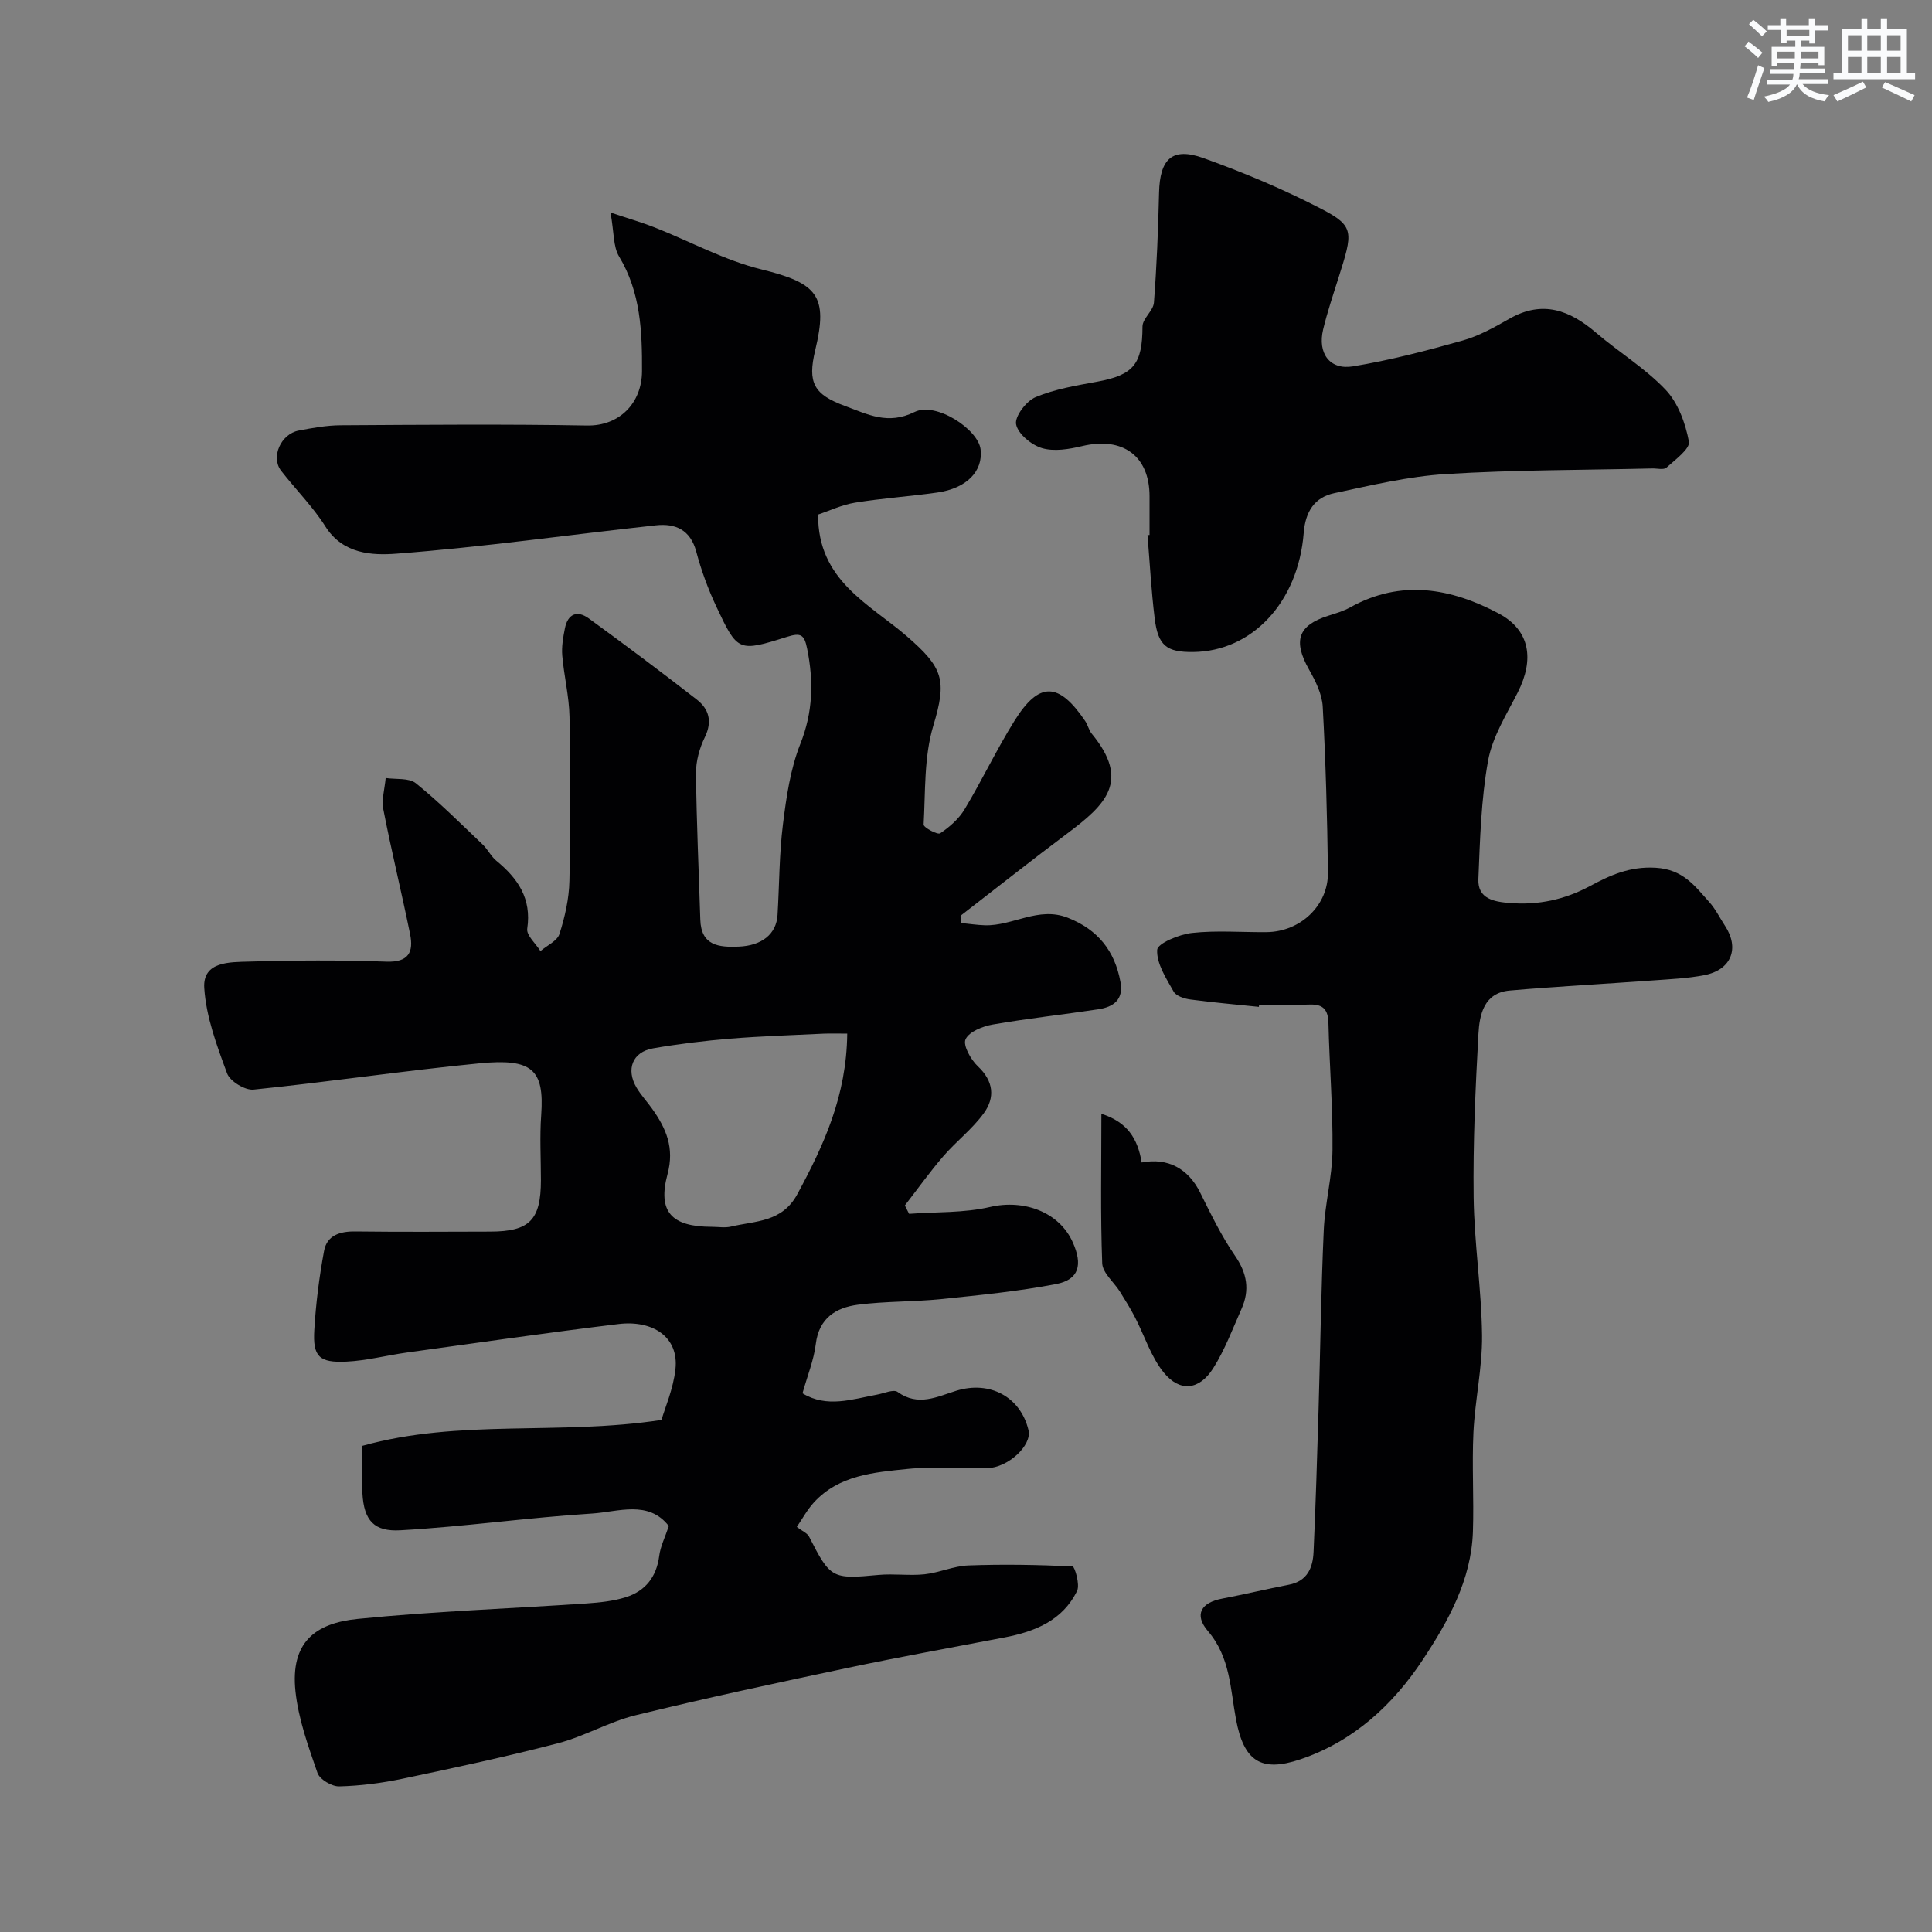
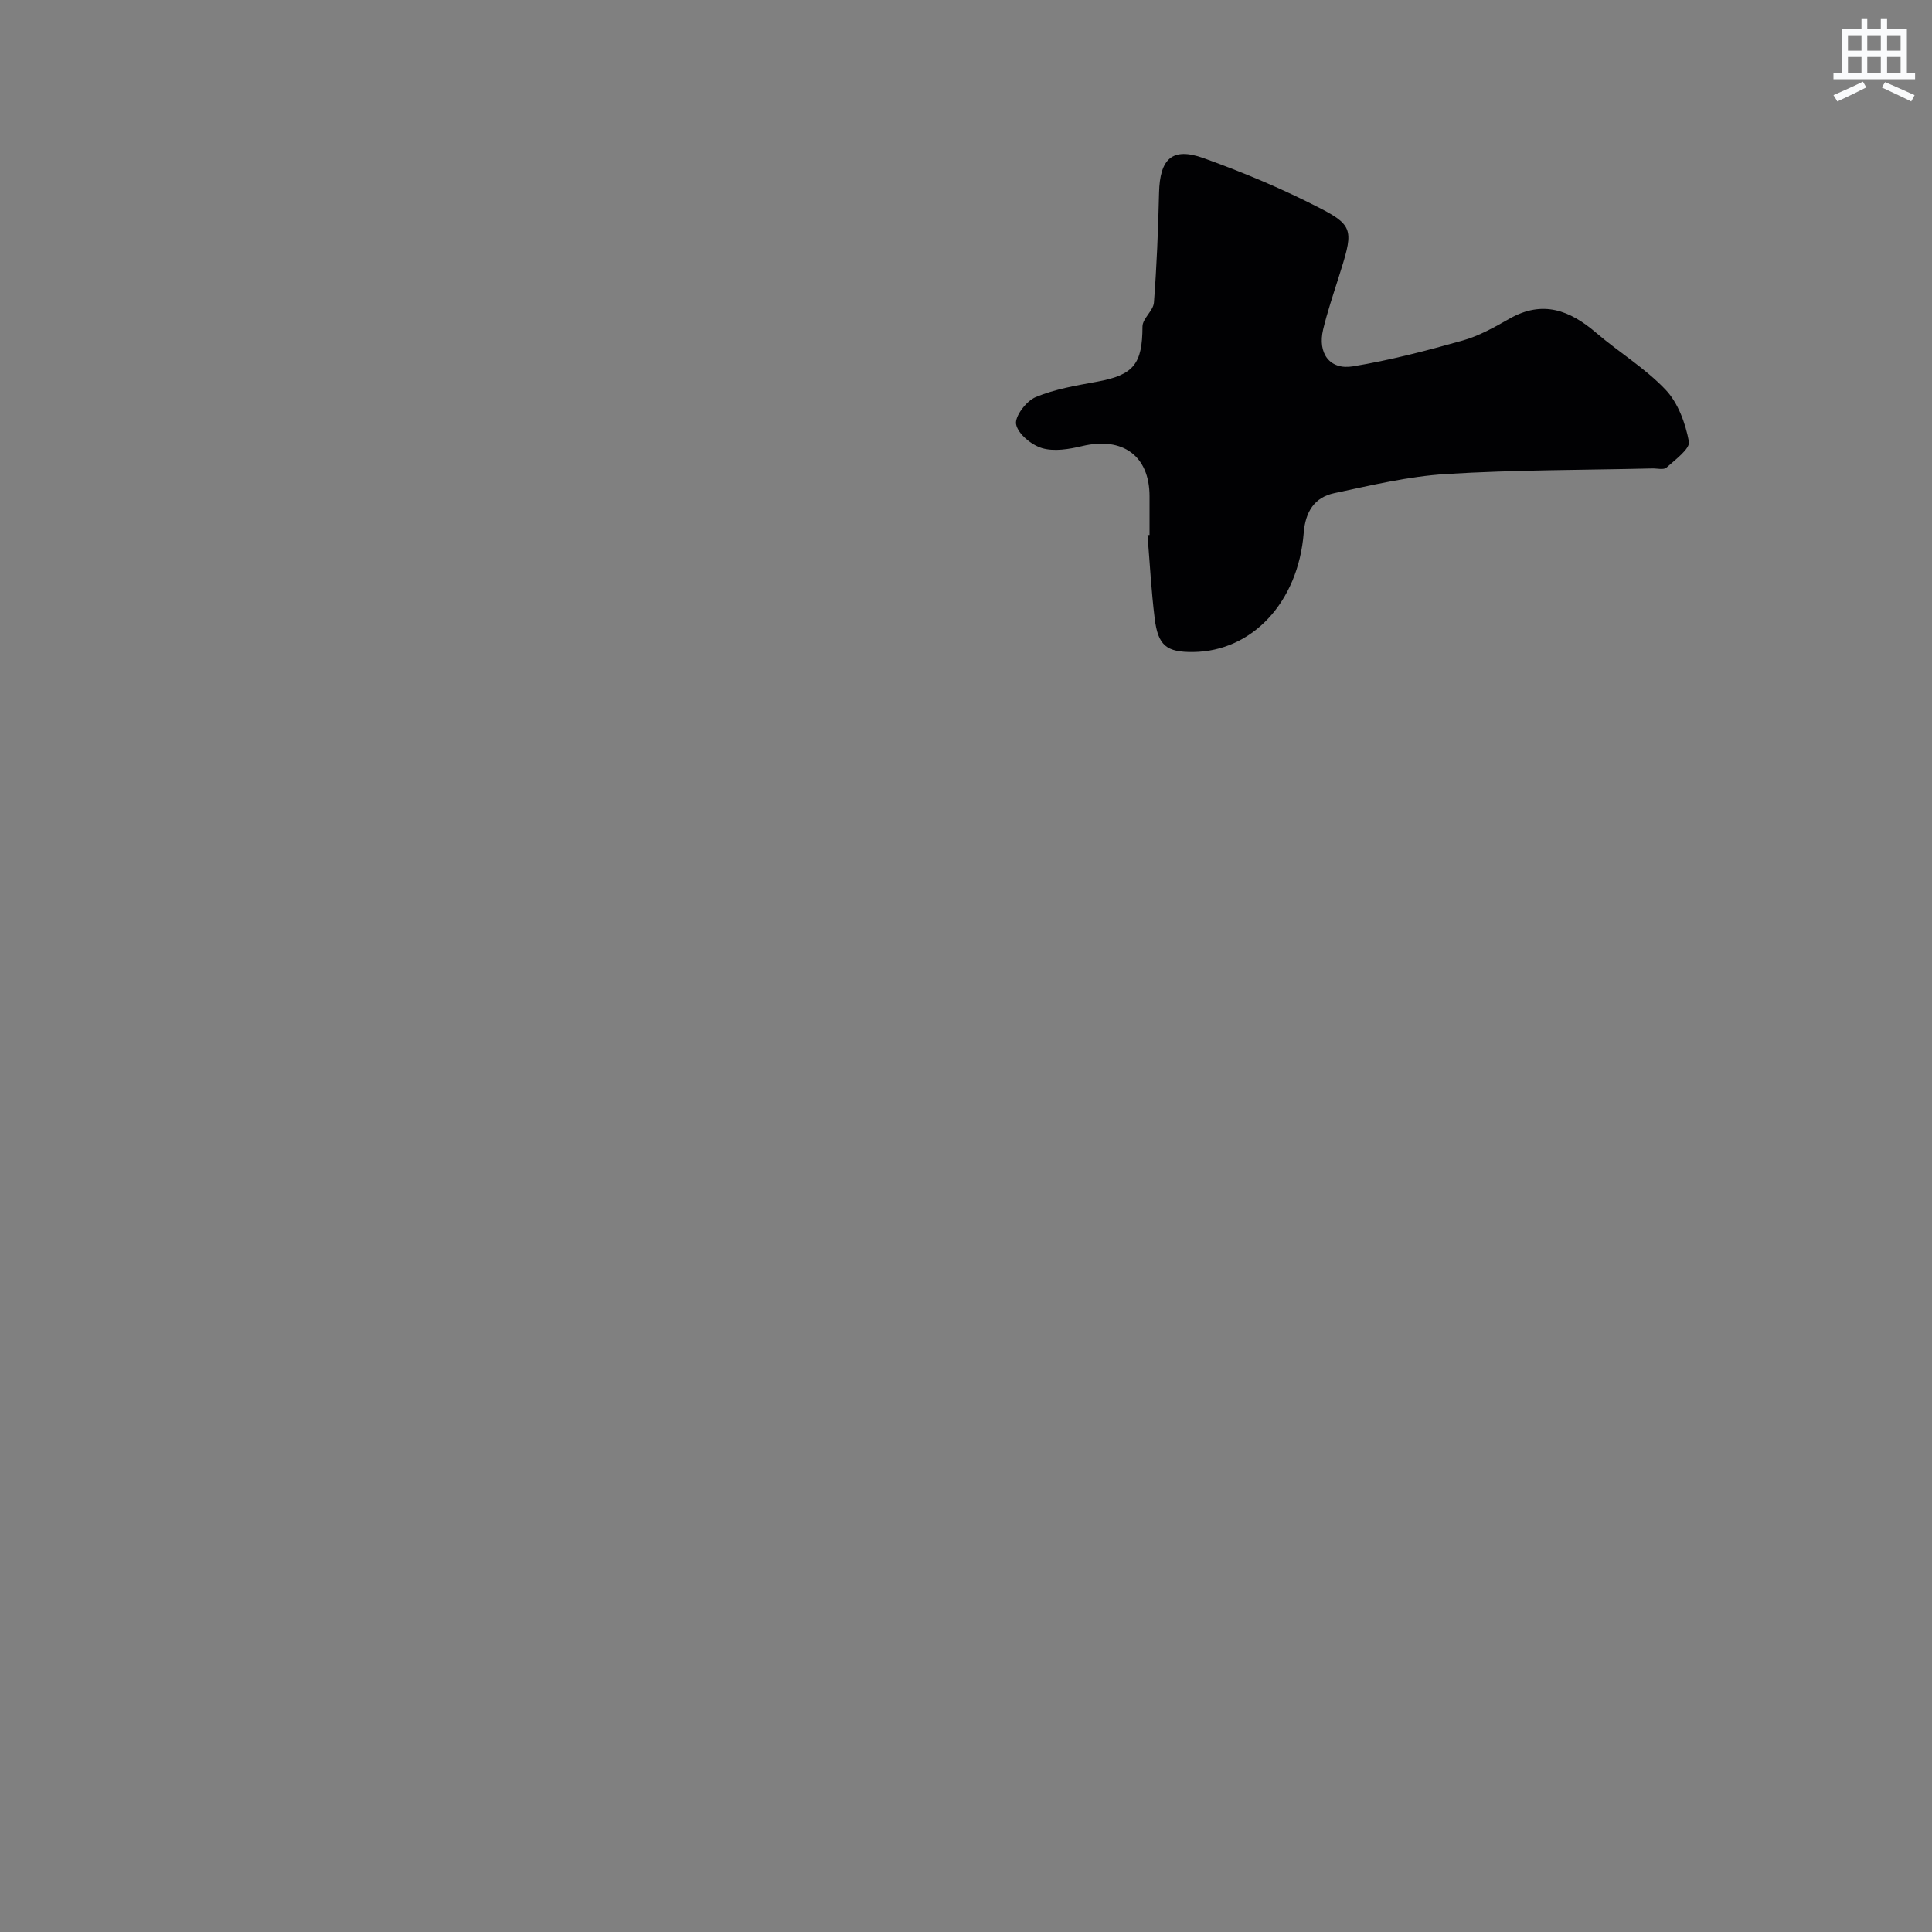
<svg xmlns="http://www.w3.org/2000/svg" enable-background="new 0 0 400 400" viewBox="0 0 400 400">
  <rect x="0" y="0" width="400" height="400" fill="#808080" stroke="none" />
  <g fill="#010103">
-     <path d="m138.47 315.95c-4.23-5.44-10.48-2.93-15.87-2.59-13.27.83-26.47 2.73-39.74 3.47-5.32.29-7.53-1.9-7.83-7.73-.16-3.14-.03-6.3-.03-9.75 20.18-5.64 40.76-2.11 61.95-5.37.71-2.45 2.44-6.4 2.89-10.48.75-6.7-4.7-10.23-11.79-9.37-14.61 1.77-29.17 3.88-43.75 5.89-4.2.58-8.37 1.69-12.58 1.89-5.64.27-6.97-1.04-6.65-6.5.32-5.51 1.02-11.02 2.03-16.45.59-3.18 3.27-4.04 6.41-4 9.33.11 18.66.06 27.99.03 8.16-.02 10.48-2.4 10.49-10.65 0-4.5-.27-9.02.06-13.49.67-9.43-1.87-11.76-12.77-10.7-15.62 1.52-31.17 3.85-46.79 5.44-1.76.18-4.88-1.73-5.48-3.37-2.11-5.72-4.34-11.68-4.72-17.67-.35-5.54 5.34-5.34 9.21-5.46 9.49-.28 19-.33 28.49.01 4.67.17 5.66-2.03 4.91-5.72-1.75-8.61-3.85-17.15-5.53-25.78-.4-2.06.29-4.34.48-6.52 2.12.32 4.82-.07 6.26 1.09 4.85 3.92 9.29 8.37 13.82 12.68 1.06 1.01 1.72 2.45 2.84 3.37 4.46 3.66 7.32 7.81 6.39 14.05-.21 1.38 1.77 3.09 2.73 4.64 1.36-1.16 3.48-2.09 3.94-3.54 1.13-3.53 1.98-7.29 2.06-10.98.25-11.33.24-22.66.02-33.99-.08-4.23-1.14-8.43-1.5-12.66-.16-1.86.18-3.81.55-5.66.59-2.98 2.54-3.79 4.92-2.06 7.53 5.48 14.99 11.07 22.35 16.79 2.54 1.97 3.3 4.53 1.7 7.82-1.11 2.27-1.86 4.99-1.83 7.49.1 10.09.58 20.18.89 30.27.16 5.42 3.84 5.76 7.92 5.6 4.81-.19 7.83-2.58 8.07-6.55.38-6.26.34-12.57 1.12-18.78.7-5.62 1.53-11.43 3.6-16.64 2.63-6.62 2.77-12.95 1.41-19.72-.59-2.94-1.31-3.35-4.17-2.45-10.08 3.18-10.23 3.09-14.62-6.24-1.72-3.65-3.13-7.51-4.17-11.41-1.22-4.56-4.37-5.88-8.36-5.44-17.9 1.94-35.76 4.51-53.7 5.87-4.96.38-11.09.13-14.72-5.63-2.61-4.13-6.16-7.66-9.17-11.54-2.2-2.84-.02-7.61 3.62-8.31 2.88-.55 5.82-1.09 8.74-1.1 17-.1 34-.25 50.99.05 6.66.12 11.33-4.61 11.37-11.21.04-8.18-.26-16.36-4.75-23.79-1.23-2.04-1.02-4.95-1.77-9.1 3.94 1.32 6.6 2.08 9.17 3.1 7.37 2.91 14.47 6.81 22.09 8.68 11.57 2.85 13.85 5.43 11.12 16.74-1.62 6.74-.3 9.15 6.19 11.54 4.67 1.72 8.84 3.98 14.38 1.24 4.41-2.18 13.17 3.58 13.67 7.73.54 4.53-2.87 8.07-8.95 8.94-5.66.81-11.39 1.18-17.04 2.1-2.75.45-5.36 1.7-7.65 2.46-.11 13.67 10.66 18.52 18.36 25.19 7.56 6.55 8.34 9.08 5.49 18.53-1.94 6.45-1.62 13.61-2 20.48-.03.58 2.87 2.16 3.42 1.8 1.95-1.3 3.88-3 5.07-4.99 3.61-6.01 6.62-12.39 10.33-18.33 5.1-8.16 9.14-8.03 14.63.08.55.81.74 1.87 1.35 2.61 8.09 9.83 2.88 14.72-5.1 20.69-7.43 5.56-14.71 11.33-22.06 17.01.04.5.08 1 .11 1.5 1.64.16 3.27.42 4.91.47 5.78.18 11.09-3.96 17.18-1.56 6.22 2.45 9.73 6.84 10.91 13.3.68 3.7-1.48 5.18-4.59 5.65-7.27 1.1-14.59 1.89-21.83 3.15-2.09.36-4.91 1.47-5.65 3.06-.58 1.24 1.08 4.22 2.54 5.59 3.28 3.08 3.58 6.48 1.25 9.7-2.37 3.28-5.73 5.84-8.4 8.93-2.81 3.26-5.32 6.78-7.96 10.19.29.58.59 1.16.88 1.73 5.6-.42 11.36-.16 16.77-1.42 6.95-1.62 14.31.99 17.13 7.35 2.04 4.58 1.33 7.68-3.45 8.61-7.83 1.51-15.82 2.29-23.77 3.11-5.74.59-11.56.43-17.27 1.17-4.54.59-8.07 2.75-8.73 8.14-.41 3.34-1.74 6.57-2.75 10.2 5.03 3.08 10.25 1.23 15.45.27 1.44-.26 3.4-1.16 4.24-.55 4.23 3.06 8.14 1 12.12-.24 6.98-2.17 13.34 1.27 14.98 8.16.74 3.1-4.17 7.75-8.59 7.87-5.5.14-11.04-.41-16.48.15-6.92.71-14.14 1.26-19.34 6.91-1.39 1.51-2.39 3.39-3.56 5.09 1.11.86 2.17 1.27 2.55 2.03 4.41 8.67 4.76 8.82 14.4 7.91 3.14-.29 6.36.2 9.49-.13 3.06-.33 6.03-1.72 9.07-1.83 7.19-.27 14.4-.14 21.58.2.44.02 1.57 3.75.94 5.06-2.98 6.12-8.7 8.43-15.01 9.64-10.87 2.09-21.77 4.04-32.6 6.33-14.63 3.09-29.26 6.23-43.78 9.78-5.48 1.34-10.55 4.35-16.01 5.78-10.68 2.78-21.48 5.1-32.28 7.37-4.29.9-8.71 1.47-13.09 1.58-1.53.04-4.04-1.45-4.5-2.79-1.91-5.51-3.95-11.16-4.56-16.91-1.06-10.13 4.08-14.09 12.88-14.97 15.73-1.58 31.55-2.13 47.33-3.2 2.76-.19 5.59-.48 8.2-1.3 4.01-1.27 6.33-4.16 6.9-8.52.25-1.99 1.21-3.88 1.99-6.21zm36.94-101.95c-1.79 0-3.37-.06-4.95.01-6.42.31-12.85.51-19.25 1.03-5.36.44-10.72 1.09-16.01 2.01-4.26.75-5.65 4.35-3.4 8.15.91 1.53 2.16 2.87 3.2 4.33 2.91 4.07 4.67 8.1 3.21 13.54-2.11 7.84.83 10.92 9.17 10.93 1.33 0 2.72.25 3.98-.05 5.04-1.21 10.55-.84 13.72-6.71 5.45-10.1 10.19-20.28 10.33-33.24z" />
-     <path d="m260.64 208.46c-4.74-.49-9.48-.9-14.2-1.53-1.23-.16-2.93-.71-3.45-1.63-1.54-2.74-3.56-5.81-3.41-8.64.07-1.34 4.56-3.21 7.2-3.5 5.1-.56 10.31-.12 15.48-.17 6.98-.08 12.77-5.53 12.68-12.38-.15-11.43-.46-22.87-1.08-34.29-.14-2.61-1.49-5.32-2.83-7.68-3.36-5.95-2.32-9.16 3.98-11.16 1.55-.49 3.14-.96 4.55-1.74 10.52-5.86 20.89-3.96 30.74 1.28 6.5 3.46 7.4 9.52 3.92 16.36-2.33 4.58-5.24 9.19-6.13 14.11-1.45 8.04-1.67 16.33-2.01 24.53-.17 4.13 3.35 4.69 6.5 4.94 5.86.48 11.34-.68 16.59-3.5 4.17-2.24 8.24-4.12 13.62-3.8 5.68.33 8.1 3.77 11.11 7.12 1.29 1.44 2.16 3.25 3.23 4.88 3.07 4.66 1.34 9.13-4.24 10.23-3.52.69-7.16.83-10.76 1.1-9.85.72-19.72 1.23-29.56 2.09-5.33.46-6.26 4.97-6.48 9-.62 11.25-1.13 22.52-.99 33.78.12 9.54 1.63 19.06 1.74 28.6.07 6.68-1.45 13.37-1.78 20.08-.33 6.85.12 13.73-.11 20.59-.34 9.99-5.09 18.5-10.37 26.49-6.2 9.38-14.35 16.9-25.3 20.61-8.25 2.8-11.75.35-13.37-8.2-1.19-6.29-1.15-12.86-5.82-18.33-2.94-3.44-1.38-5.91 2.93-6.72 4.62-.88 9.2-1.99 13.82-2.88 3.84-.74 4.98-3.52 5.12-6.81.44-9.76.74-19.52 1.03-29.29.37-12.43.52-24.87 1.08-37.29.25-5.55 1.76-11.05 1.81-16.59.09-8.76-.63-17.53-.84-26.3-.07-2.77-1.08-3.93-3.86-3.84-3.5.12-7 .03-10.5.03-.01.15-.02.3-.04.45z" />
    <path d="m238 110.76c0-2.67 0-5.33 0-8 0-8.38-5.56-12.4-13.95-10.4-2.69.64-5.8 1.17-8.32.42-2.19-.65-4.98-2.95-5.36-4.94-.31-1.62 2.12-4.82 4.05-5.62 3.98-1.67 8.41-2.4 12.71-3.19 7.59-1.39 9.39-3.66 9.41-11.42 0-1.66 2.24-3.26 2.37-4.97.58-7.56.88-15.15 1.06-22.74.17-7.01 2.71-9.49 9.19-7.17 8.32 2.98 16.53 6.44 24.38 10.5 7.01 3.62 6.55 4.87 3.58 14.3-1.12 3.54-2.31 7.08-3.18 10.69-1.17 4.91 1.35 8.43 6.18 7.63 7.66-1.26 15.23-3.24 22.72-5.35 3.41-.96 6.63-2.78 9.74-4.55 6.82-3.85 12.42-1.73 17.86 2.93 4.72 4.05 10.17 7.34 14.41 11.82 2.59 2.73 4.11 6.94 4.82 10.73.28 1.48-2.84 3.75-4.65 5.39-.56.51-1.93.15-2.92.17-14.26.34-28.55.28-42.78 1.16-7.74.48-15.43 2.33-23.06 3.95-4.11.87-5.99 3.82-6.34 8.24-1.15 14.4-10.71 24.51-22.87 24.65-5.52.06-7.29-1.29-7.99-6.98-.7-5.72-1.01-11.48-1.48-17.22.14-.01.28-.02.42-.03z" />
-     <path d="m236.37 240.68c5.47-1.05 9.66 1.31 12.1 6.21 2.22 4.46 4.4 9 7.22 13.09 2.52 3.65 3.09 7.13 1.34 11.04-1.84 4.14-3.44 8.45-5.84 12.25-2.87 4.55-6.89 5.02-10.25.9-2.66-3.27-3.97-7.62-5.96-11.45-.94-1.81-2.02-3.55-3.1-5.28-1.24-1.98-3.6-3.88-3.68-5.89-.38-10.08-.17-20.18-.17-30.95 5.4 1.72 7.53 5.16 8.34 10.08z" />
  </g>
-   <path d="m361.2 9.6.8-1c.9.7 1.9 1.4 2.9 2.3l-.9 1.1c-1-1-2-1.8-2.8-2.4zm.5 10.6c.9-2.1 1.6-4.3 2.3-6.7.4.2.8.4 1.3.6-.7 2.1-1.5 4.3-2.2 6.6zm.4-15.2.9-.9c1 .8 2 1.6 2.8 2.4l-1 1c-.9-.9-1.8-1.7-2.7-2.5zm12.5-1.2h1.2v1.4h2.7v1.1h-2.7v2.7h-1.2v-.6h-1.8v1.3h4.9v3.8h-1.2v-.5h-3.7c0 .4-.1.9-.1 1.2h5.1v1h-5.2c0 .5-.1.9-.2 1.2h6v1h-5.2c1.1 1.3 2.9 2 5.5 2.3-.4.4-.7.8-.9 1.3-2.9-.5-4.8-1.6-5.7-3.5h-.1c-.8 1.7-2.7 2.9-5.9 3.6-.2-.4-.6-.8-.9-1.1 2.8-.6 4.6-1.4 5.4-2.5h-4.8v-1h5.3c.1-.3.2-.7.2-1.2h-4.9v-1h5c0-.4 0-.8.1-1.2h-3.5v.5h-1.2v-3.9h4.9v-1.3h-1.8v.5h-1.2v-2.7h-2.7v-1h2.6v-1.4h1.2v1.4h4.7v-1.4zm-6.6 8.3h3.6c0-.4 0-.9 0-1.4h-3.6zm1.9-4.6h4.7v-1.3h-4.7zm6.6 3.2h-3.7v1.4h3.7z" fill="#fafbfc" />
  <path d="m385.3 3.8h1.3v2.2h2.8v-2.2h1.3v2.2h4.1v9.1h1.7v1.3h-16.9v-1.3h1.7v-9.1h4.1v-2.2zm.4 13.1.7 1.2c-1.8.9-3.8 1.9-6 2.9-.2-.4-.5-.8-.8-1.3 2.3-1 4.3-1.9 6.1-2.8zm-3.1-6.4h2.8v-3.2h-2.8zm0 4.6h2.8v-3.3h-2.8zm4-4.6h2.8v-3.2h-2.8zm0 4.6h2.8v-3.3h-2.8zm3.7 1.9c2.1.9 4.1 1.8 6.1 2.7l-.7 1.3c-2.2-1.1-4.2-2-6.1-2.9zm3.2-9.7h-2.8v3.2h2.8zm-2.8 7.8h2.8v-3.3h-2.8z" fill="#fafbfc" />
</svg>